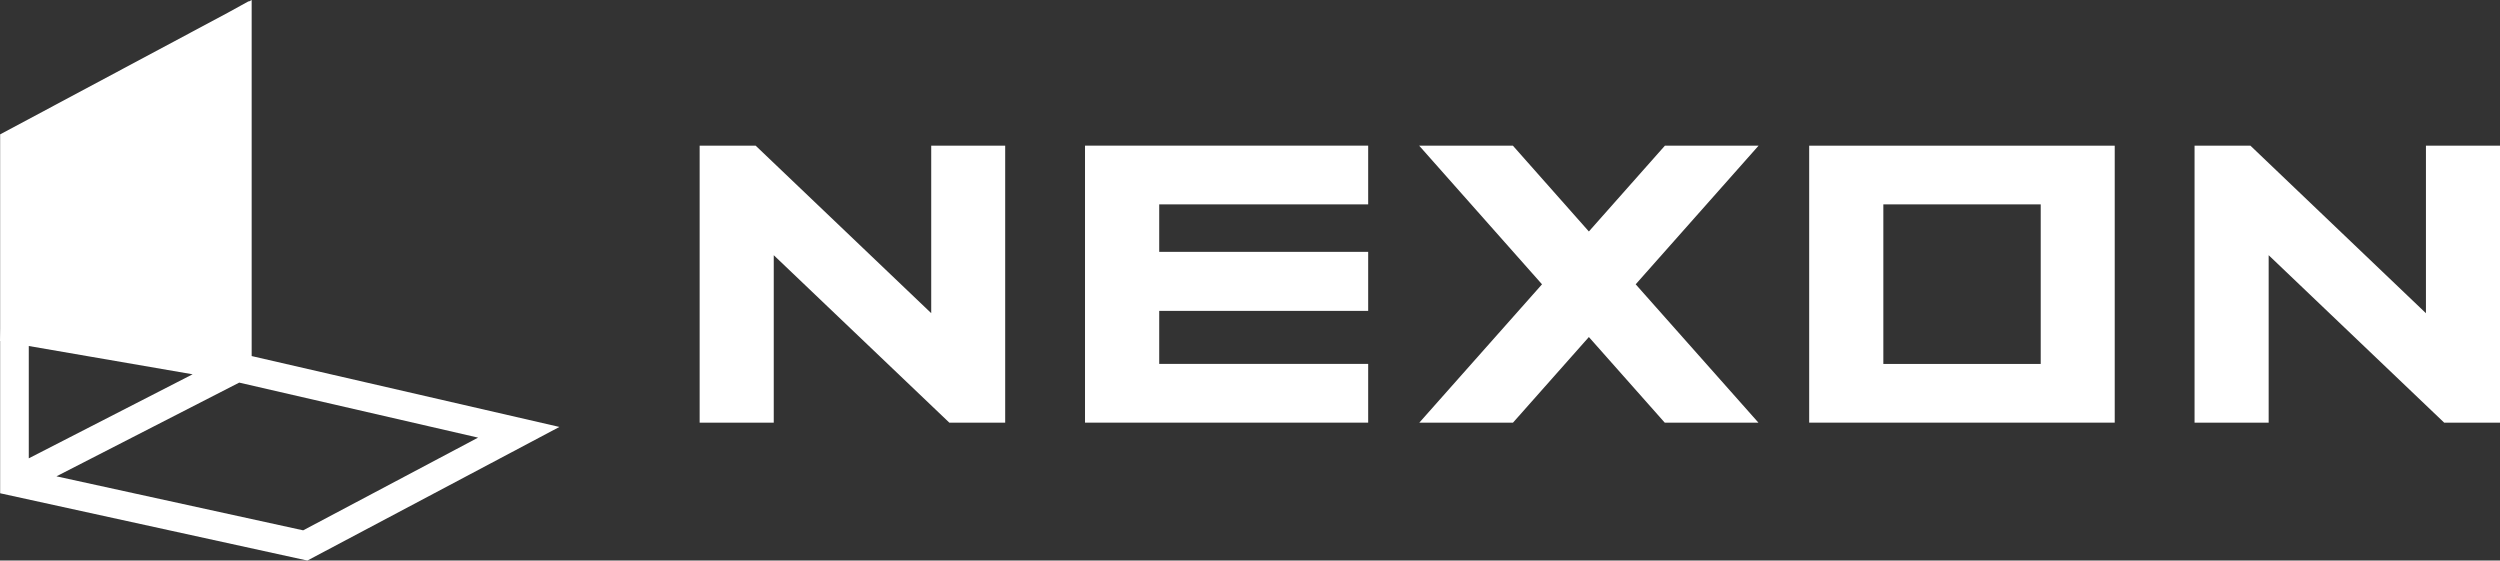
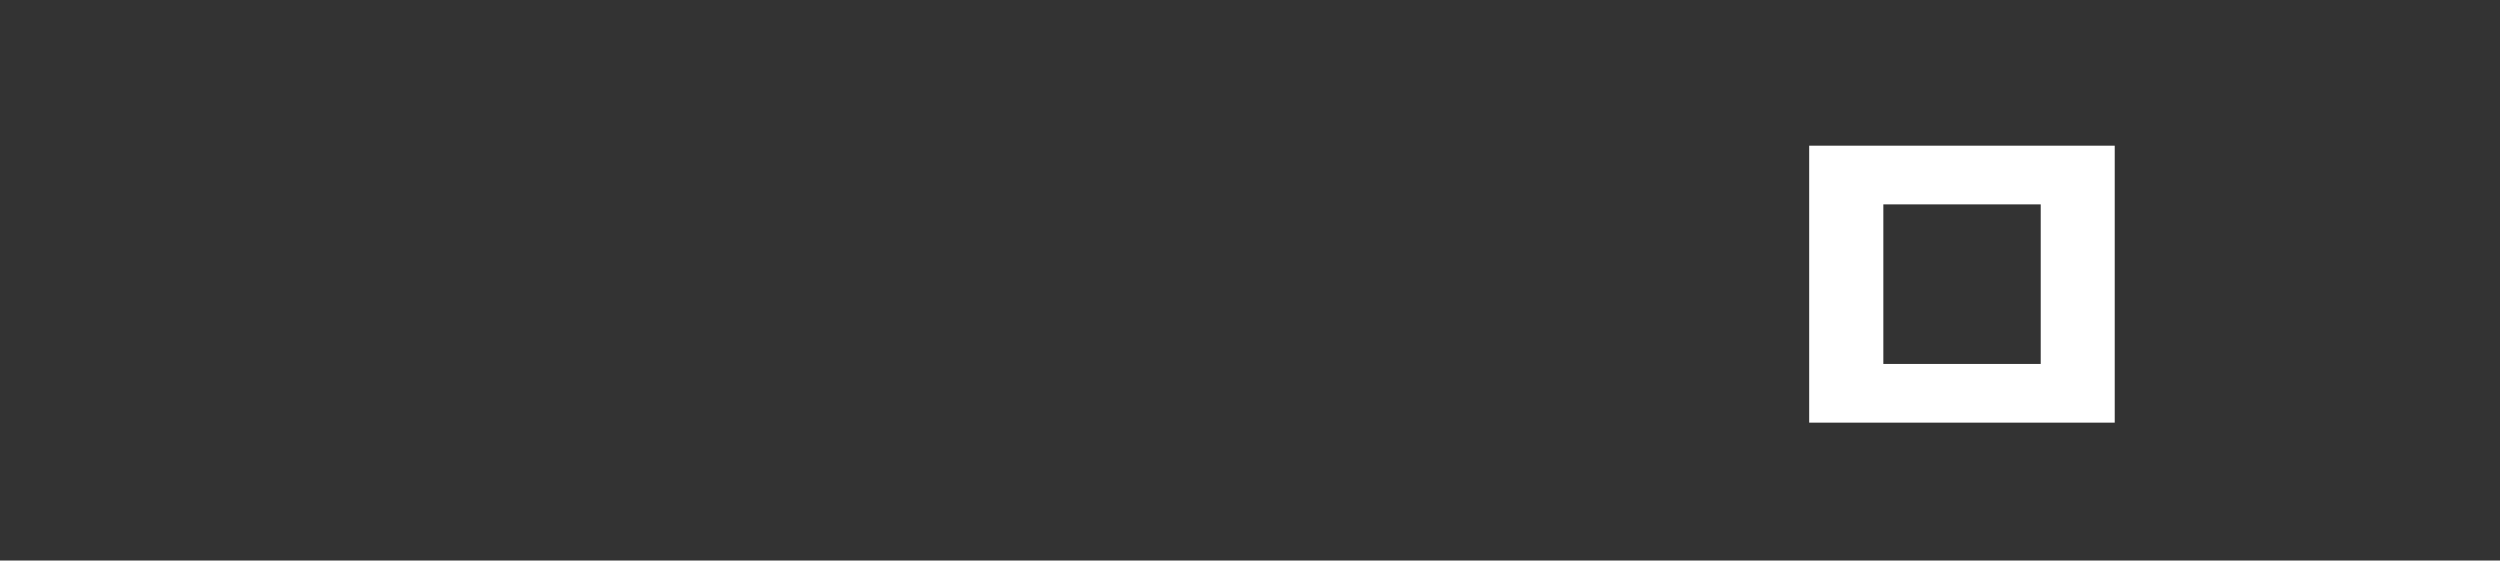
<svg xmlns="http://www.w3.org/2000/svg" id="Layer_2" data-name="Layer 2" viewBox="0 0 523.91 117.47">
  <rect x="0" y="0" width="523.91" height="117.47" fill="#333333" stroke="none" />
  <defs>
    <style>
      .cls-1 {
        fill: #fff;
      }
    </style>
  </defs>
  <g id="Layer_1-2" data-name="Layer 1">
    <g>
      <g>
-         <polygon class="cls-1" points="286.72 76.26 242.93 76.26 242.93 65.15 286.72 65.15 286.72 52.78 242.93 52.78 242.93 42.83 286.72 42.83 286.72 30.52 227.38 30.52 227.38 88.57 286.72 88.57 286.72 76.26" />
-         <polygon class="cls-1" points="475.43 53.48 512.21 88.57 523.91 88.57 523.91 30.53 508.39 30.53 508.39 65.64 471.61 30.53 459.9 30.53 459.9 88.57 475.43 88.57 475.43 53.48" />
        <path class="cls-1" d="M443.17,30.53h-64.03v58.04h64.03V30.53ZM427.66,76.27h-32.98v-33.44h32.98v33.44Z" />
-         <polygon class="cls-1" points="162.15 53.48 198.94 88.57 210.65 88.57 210.65 30.53 195.15 30.53 195.15 65.63 158.36 30.53 146.62 30.53 146.62 88.57 162.15 88.57 162.15 53.48" />
-         <polygon class="cls-1" points="332.97 70.63 348.87 88.57 368.5 88.57 342.78 59.58 368.54 30.52 348.91 30.52 332.97 48.51 317.04 30.52 297.4 30.52 323.15 59.58 297.44 88.57 317.07 88.57 332.97 70.63" />
      </g>
-       <path class="cls-1" d="M52.74,74.62V0l-.61.33v-.08s-4.41,2.43-4.41,2.43L.03,28.16v40.75l-.03,2.55h.03v31.91l64.38,14.1,52.82-28-64.48-14.85ZM40.38,78.43L6.03,96.05v-23.54l34.35,5.93ZM63.54,111.14l-51.71-11.32,38.3-19.64,50.06,11.53-36.66,19.43Z" />
    </g>
  </g>
</svg>